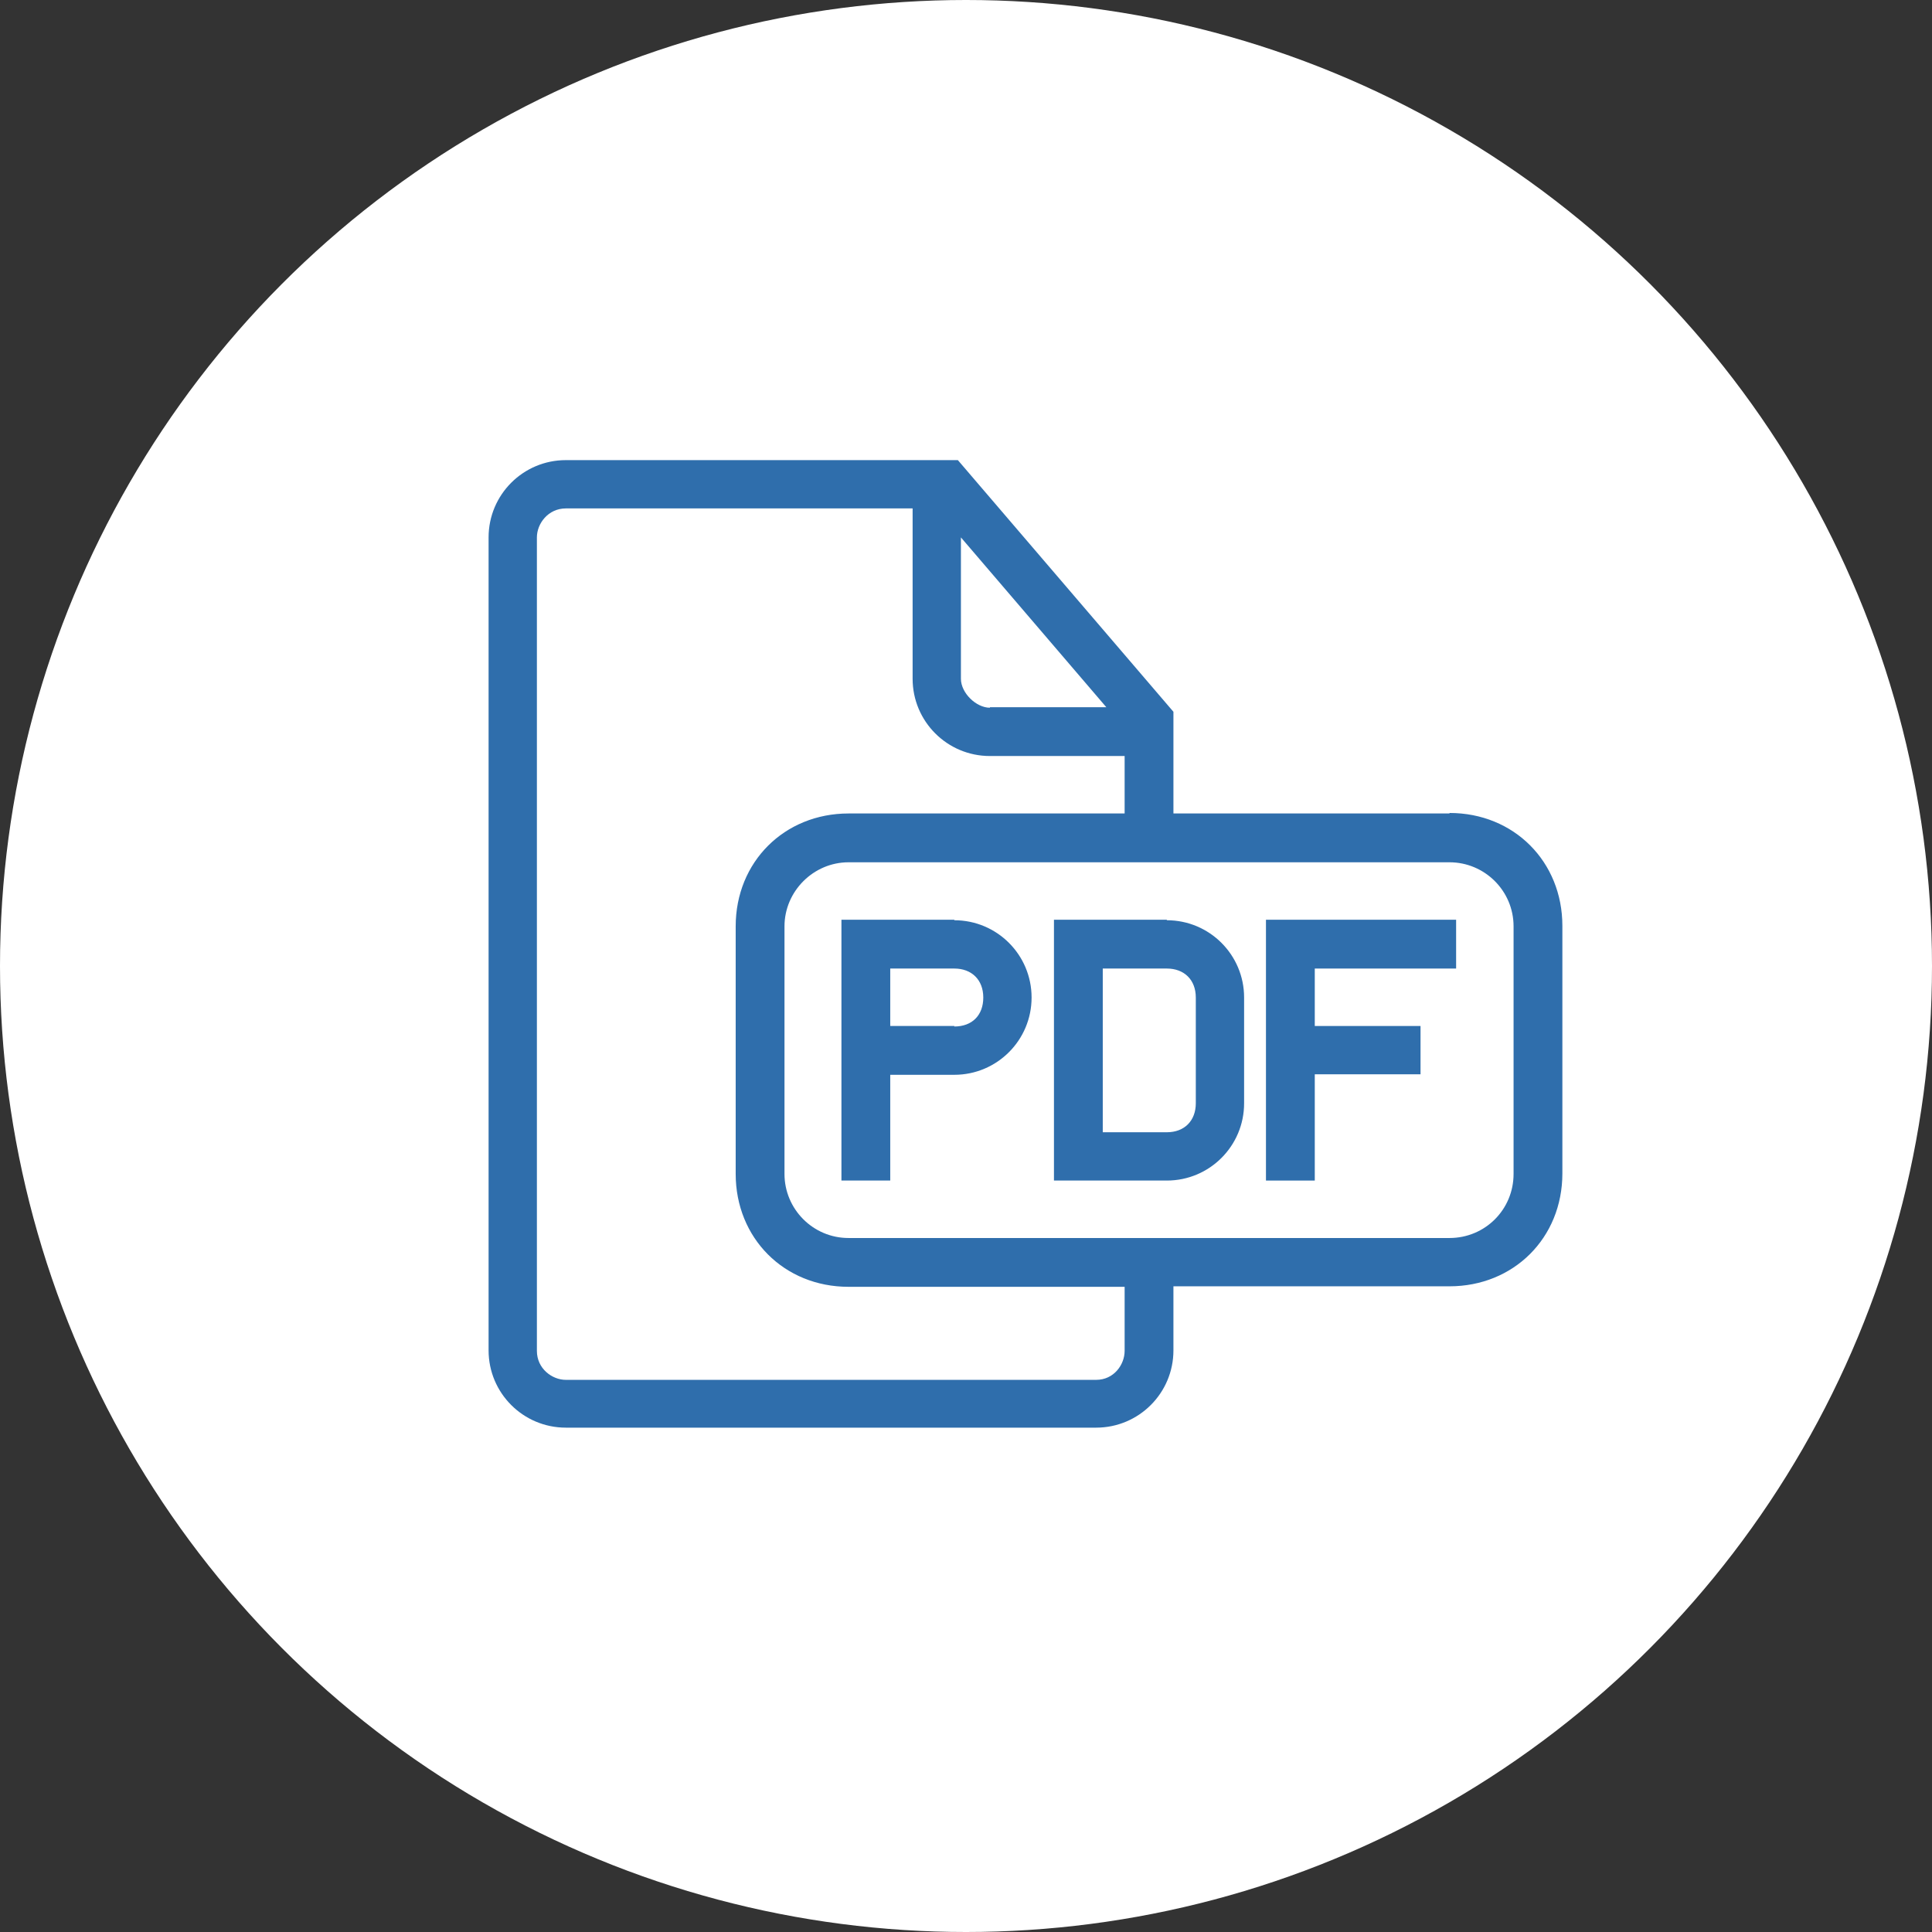
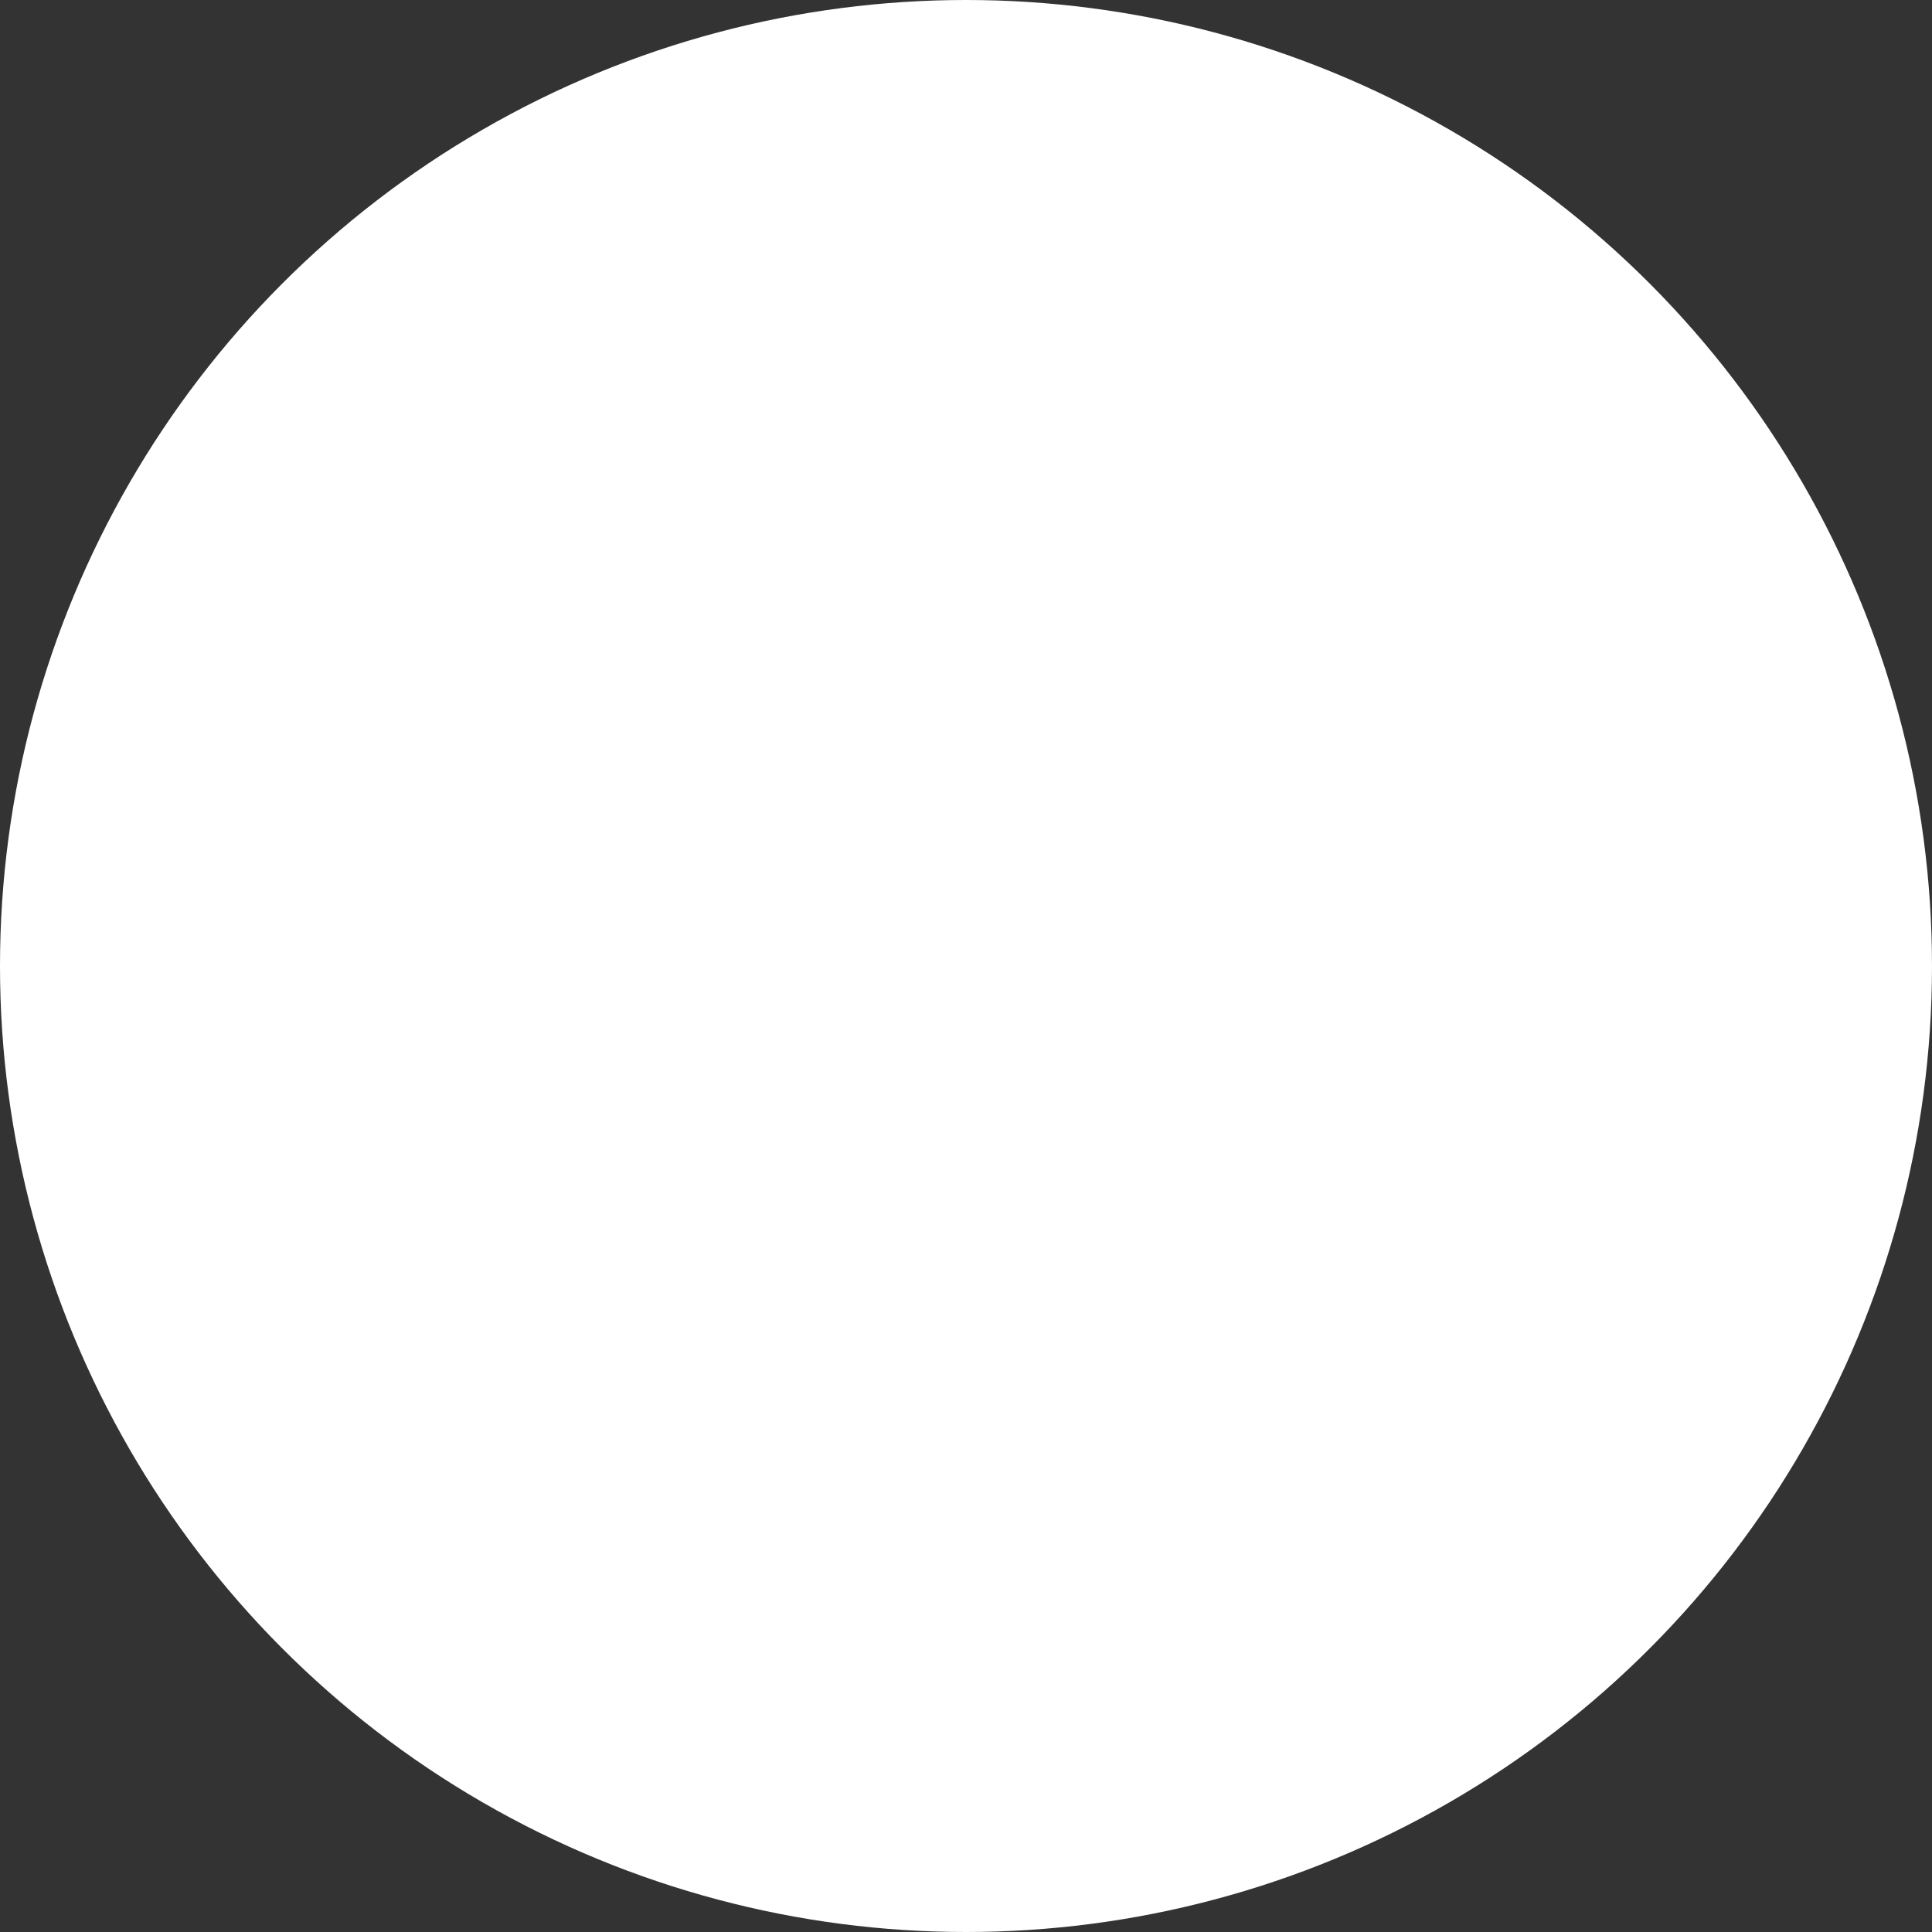
<svg xmlns="http://www.w3.org/2000/svg" id="Livello_2" viewBox="0 0 38 38">
  <rect x="0" y="0" width="38" height="38" fill="#333333" stroke="none" />
  <defs>
    <style>.cls-1{fill:#fff;}.cls-2{fill:#2f6eac;}</style>
  </defs>
  <g id="dedicato_a">
    <g>
      <circle class="cls-1" cx="19" cy="19" r="19" />
      <g>
-         <path class="cls-2" d="M18.77,18.09h-2.22v5.13h.96v-2.08h1.26c.84,0,1.52-.68,1.52-1.52,0-.84-.68-1.52-1.52-1.52Zm0,2.09h-1.26v-1.13h1.26c.34,0,.57,.22,.57,.57s-.22,.57-.57,.57Z" />
-         <path class="cls-2" d="M22.95,18.09h-2.22v5.13h2.22c.84,0,1.52-.68,1.52-1.52v-2.08c0-.84-.68-1.52-1.52-1.52Zm-1.26,.96h1.26c.34,0,.57,.22,.57,.57v2.08c0,.34-.22,.57-.57,.57h-1.26v-3.22Z" />
-         <path class="cls-2" d="M28.51,16h-5.43v-2l-4.24-4.95h-7.71c-.84,0-1.52,.68-1.52,1.52v15.99c0,.84,.68,1.52,1.52,1.52h10.43c.84,0,1.52-.68,1.52-1.52v-1.26h5.43c1.26,0,2.22-.95,2.22-2.22v-4.87c0-1.26-.95-2.22-2.22-2.22Zm0,8.35h-11.82c-.7,0-1.26-.57-1.26-1.26v-4.87c0-.69,.57-1.26,1.26-1.26h11.82c.69,0,1.26,.56,1.26,1.26v4.87c0,.7-.56,1.26-1.26,1.26ZM10.56,10.57c0-.27,.22-.57,.57-.57h6.82v3.35c0,.84,.68,1.52,1.52,1.52h2.65v1.13h-5.43c-1.26,0-2.22,.95-2.22,2.22v4.87c0,1.26,.95,2.22,2.22,2.22h5.43v1.26c0,.27-.21,.57-.56,.57H11.13c-.27,0-.57-.22-.57-.57V10.57Zm8.91,3.35c-.27,0-.57-.29-.57-.57v-2.78l2.86,3.34h-2.29Z" />
-         <polygon class="cls-2" points="24.9 23.22 25.86 23.22 25.86 21.13 27.94 21.13 27.94 20.18 25.86 20.18 25.86 19.05 28.64 19.05 28.64 18.09 24.9 18.09 24.9 23.22" />
-       </g>
+         </g>
    </g>
  </g>
</svg>